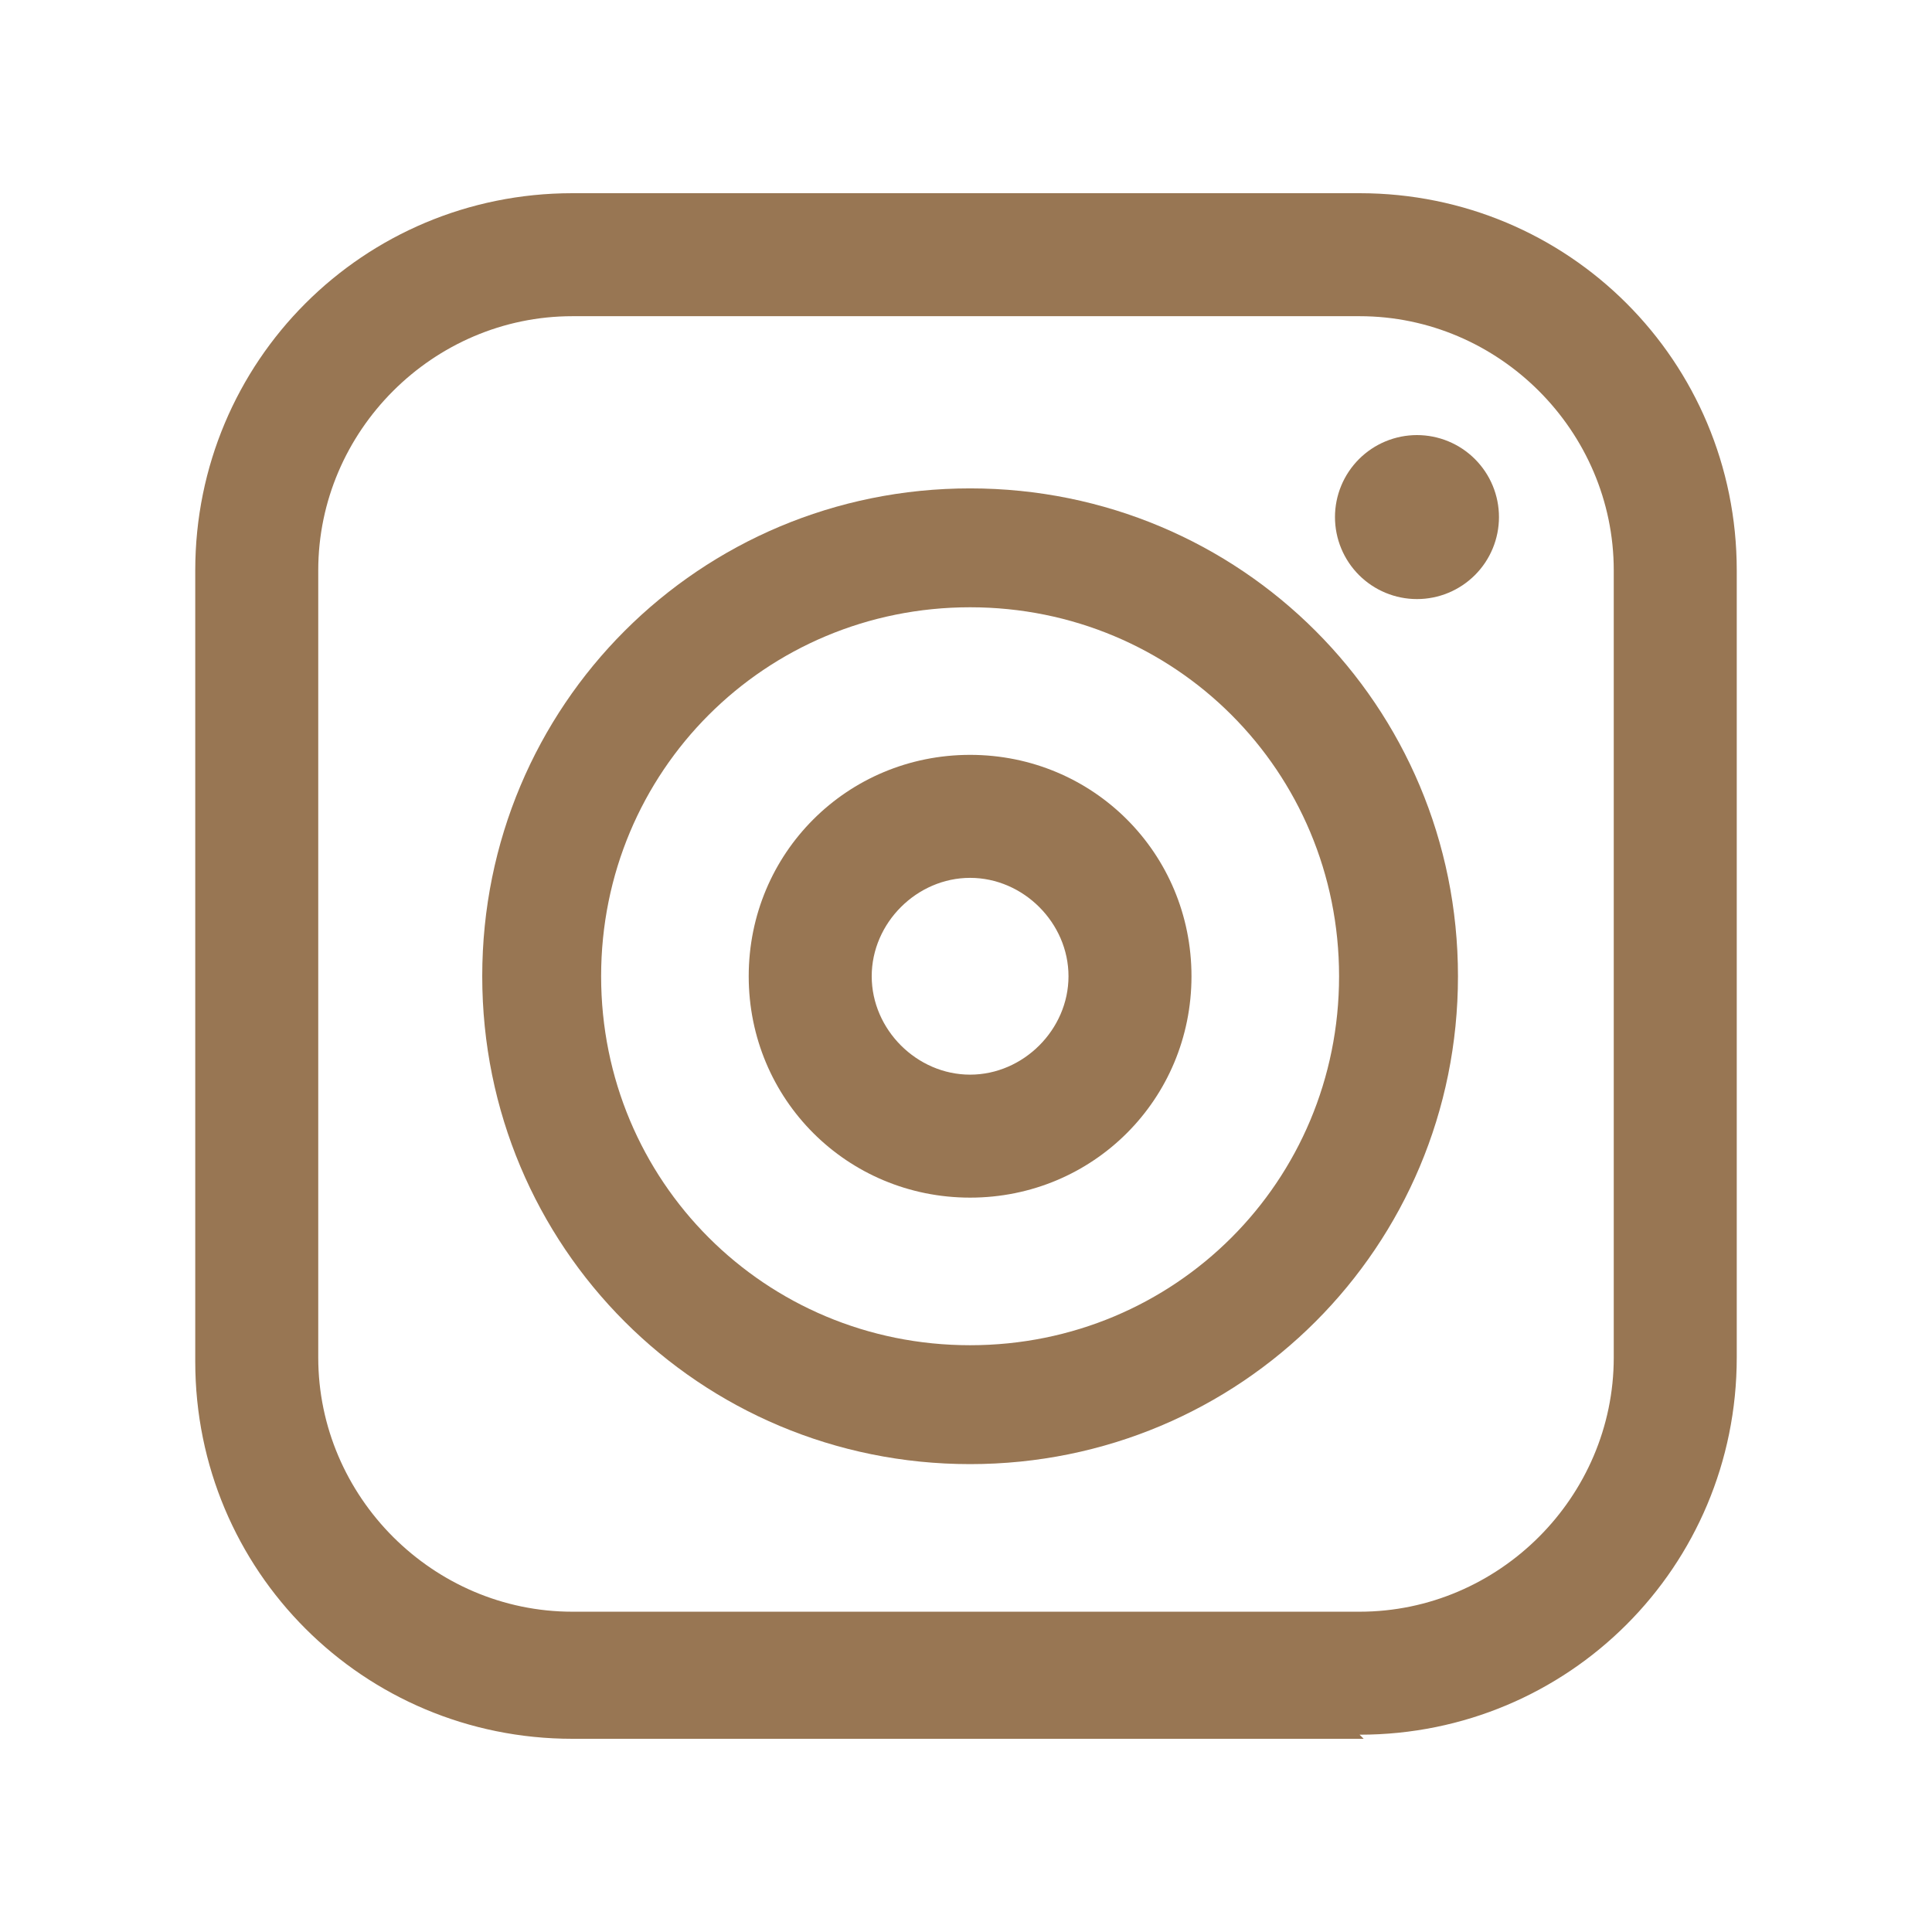
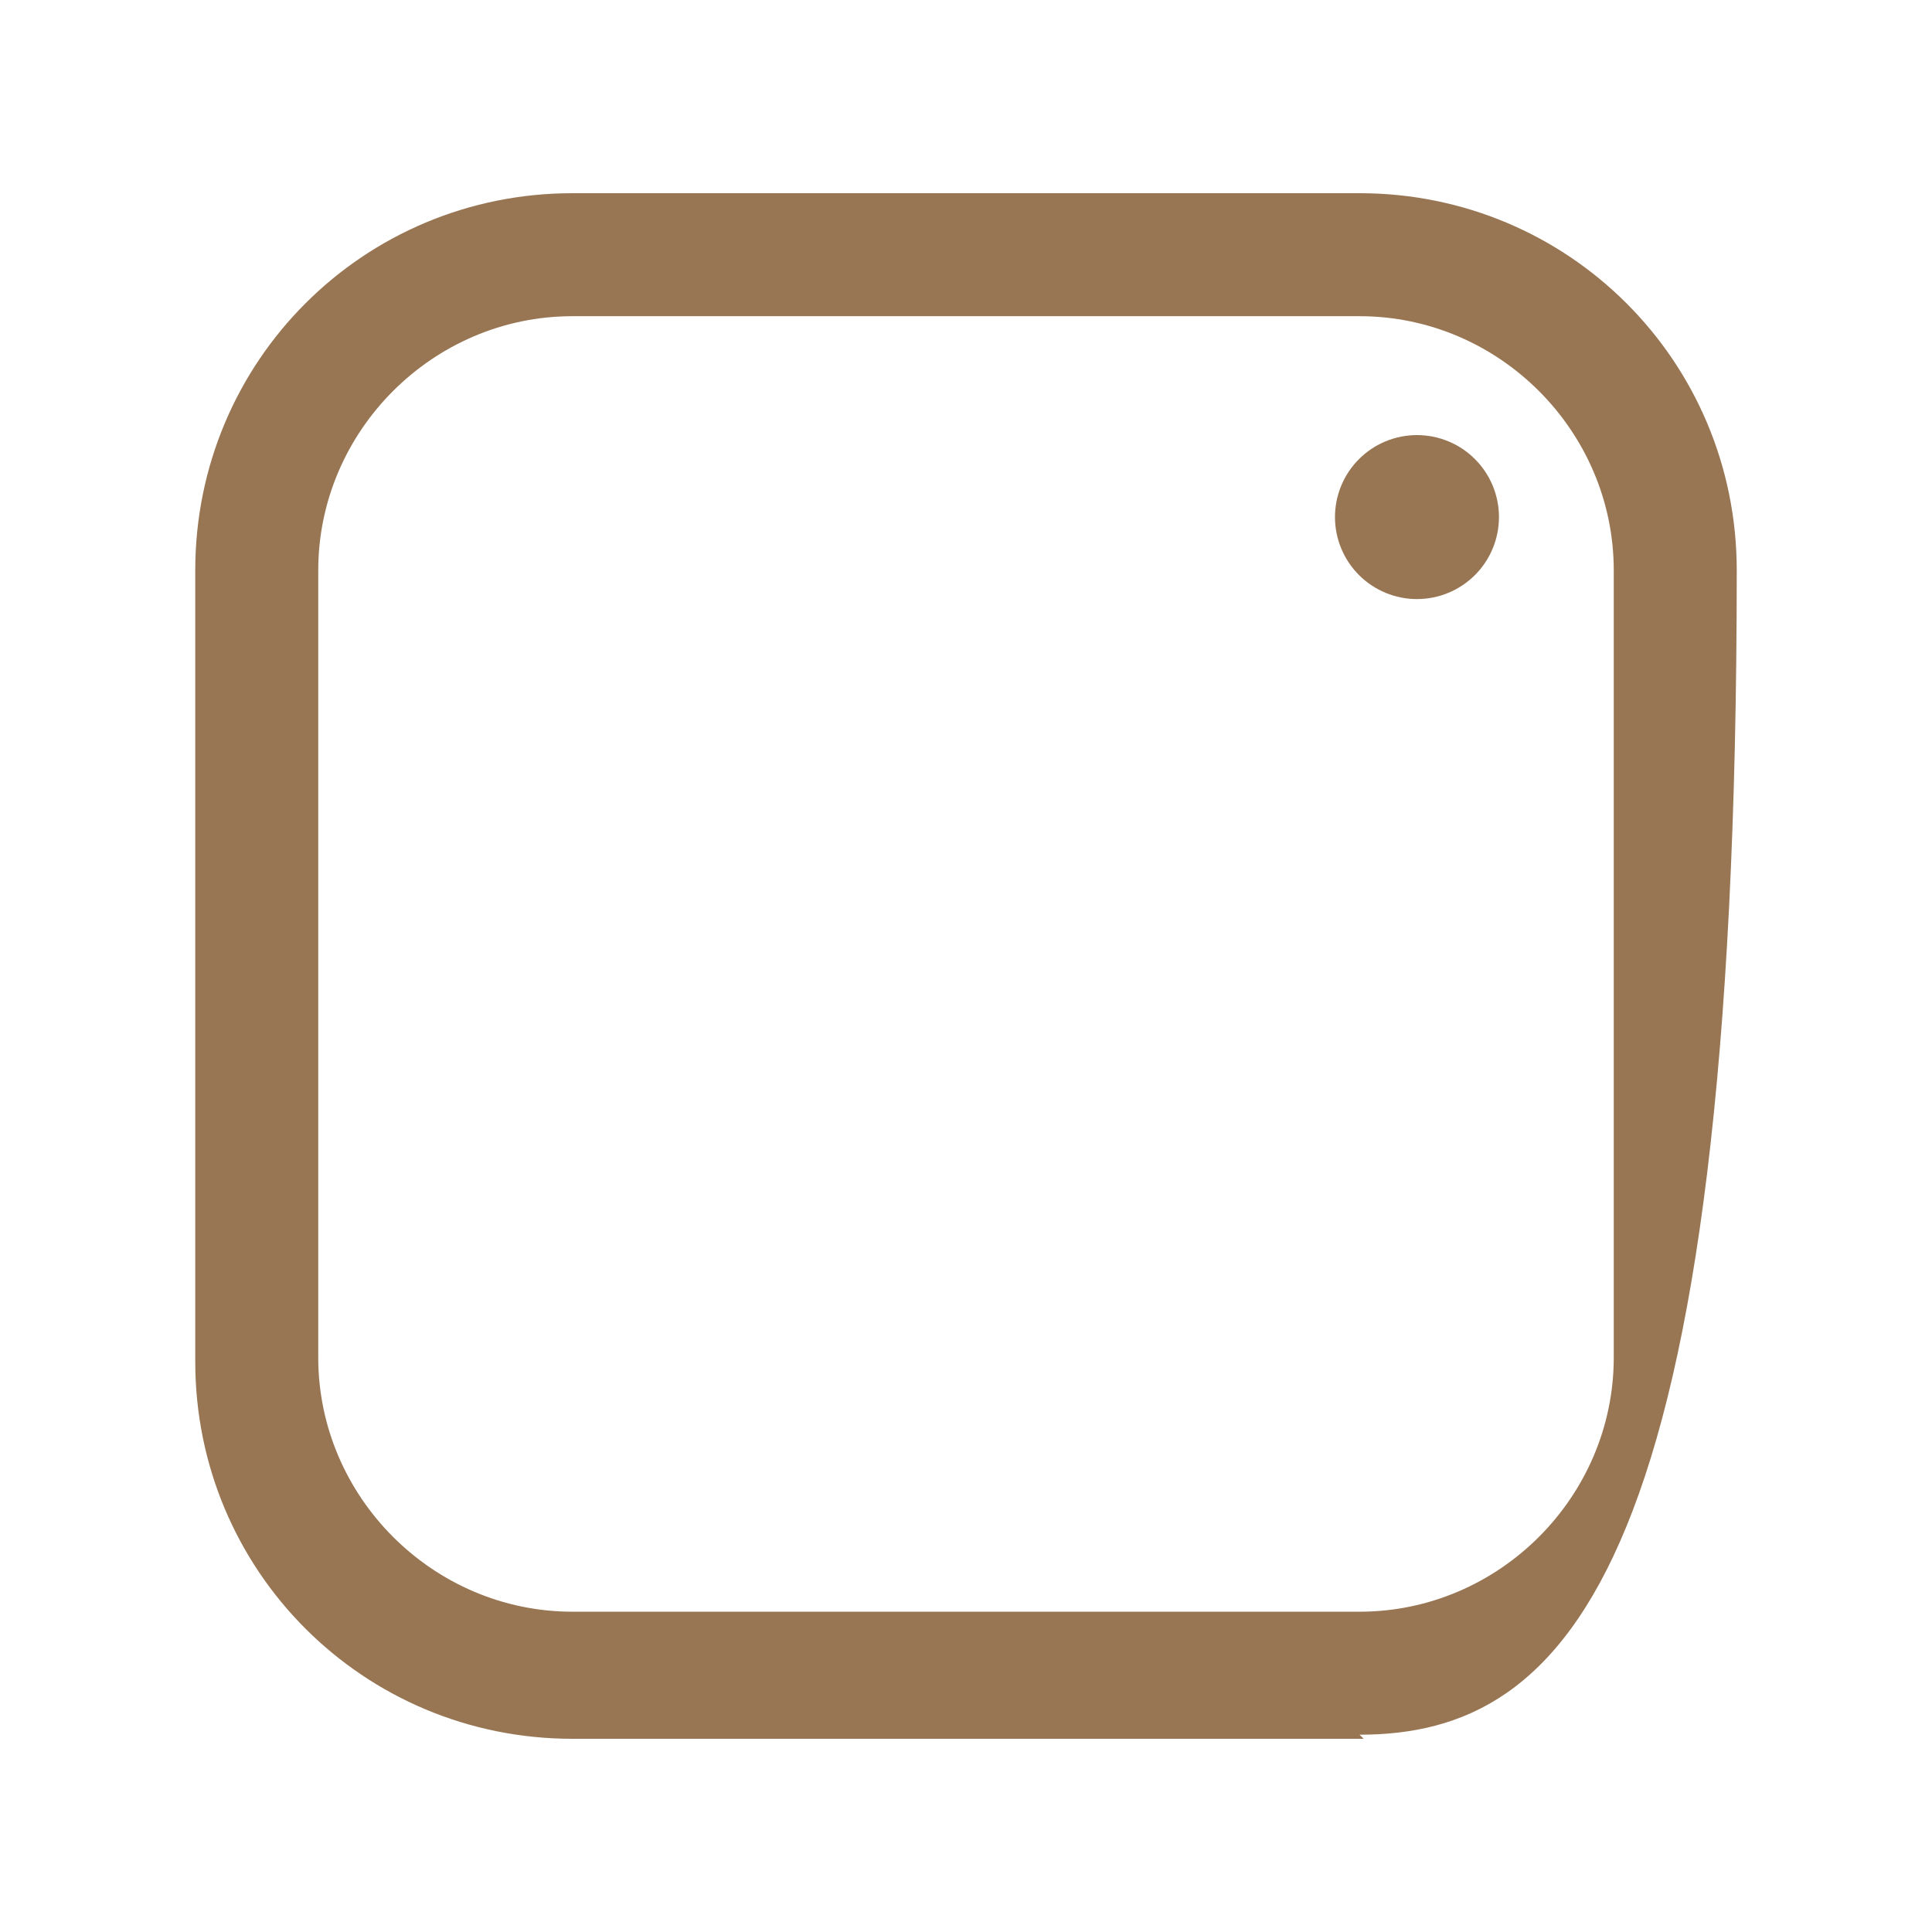
<svg xmlns="http://www.w3.org/2000/svg" width="1080" viewBox="0 0 810 810" height="1080" preserveAspectRatio="xMidYMid meet">
-   <path fill="#987653" d="M 571.727 729 L 239.992 729 C 152.332 729 81.859 658.527 81.859 570.867 L 81.859 239.133 C 81.859 151.473 152.332 81 239.992 81 L 570.008 81 C 657.668 81 728.141 151.473 728.141 239.133 L 728.141 569.148 C 728.141 656.809 657.668 727.281 570.008 727.281 Z M 239.992 132.566 C 181.551 132.566 133.426 180.691 133.426 239.133 L 133.426 569.148 C 133.426 627.59 181.551 675.715 239.992 675.715 L 570.008 675.715 C 628.449 675.715 676.574 627.59 676.574 569.148 L 676.574 239.133 C 676.574 180.691 628.449 132.566 570.008 132.566 Z M 239.992 132.566 " fill-opacity="1" fill-rule="nonzero" />
-   <path fill="#987653" d="M 406.719 613.84 C 293.277 613.84 202.18 522.738 202.18 409.297 C 202.18 295.855 293.277 204.758 406.719 204.758 C 520.16 204.758 611.262 295.855 611.262 409.297 C 611.262 522.738 520.16 613.84 406.719 613.84 Z M 406.719 254.602 C 320.777 254.602 252.023 323.355 252.023 409.297 C 252.023 495.238 320.777 563.992 406.719 563.992 C 492.66 563.992 561.414 495.238 561.414 409.297 C 561.414 323.355 492.66 254.602 406.719 254.602 Z M 406.719 254.602 " fill-opacity="1" fill-rule="nonzero" />
-   <path fill="#987653" d="M 406.719 502.113 C 355.152 502.113 313.902 460.863 313.902 409.297 C 313.902 357.73 355.152 316.48 406.719 316.48 C 458.285 316.48 499.535 357.73 499.535 409.297 C 499.535 460.863 458.285 502.113 406.719 502.113 Z M 406.719 368.047 C 384.375 368.047 365.469 386.953 365.469 409.297 C 365.469 431.641 384.375 450.551 406.719 450.551 C 429.062 450.551 447.973 431.641 447.973 409.297 C 447.973 386.953 429.062 368.047 406.719 368.047 Z M 406.719 368.047 " fill-opacity="1" fill-rule="nonzero" />
+   <path fill="#987653" d="M 571.727 729 L 239.992 729 C 152.332 729 81.859 658.527 81.859 570.867 L 81.859 239.133 C 81.859 151.473 152.332 81 239.992 81 L 570.008 81 C 657.668 81 728.141 151.473 728.141 239.133 C 728.141 656.809 657.668 727.281 570.008 727.281 Z M 239.992 132.566 C 181.551 132.566 133.426 180.691 133.426 239.133 L 133.426 569.148 C 133.426 627.59 181.551 675.715 239.992 675.715 L 570.008 675.715 C 628.449 675.715 676.574 627.59 676.574 569.148 L 676.574 239.133 C 676.574 180.691 628.449 132.566 570.008 132.566 Z M 239.992 132.566 " fill-opacity="1" fill-rule="nonzero" />
  <path fill="#987653" d="M 628.449 216.789 C 628.449 217.914 628.395 219.035 628.281 220.156 C 628.172 221.277 628.008 222.391 627.789 223.496 C 627.566 224.598 627.293 225.688 626.969 226.766 C 626.641 227.844 626.262 228.902 625.832 229.941 C 625.402 230.984 624.918 232 624.391 232.992 C 623.859 233.984 623.281 234.949 622.656 235.887 C 622.027 236.824 621.359 237.727 620.645 238.598 C 619.93 239.465 619.176 240.301 618.379 241.098 C 617.582 241.891 616.75 242.648 615.879 243.359 C 615.008 244.074 614.105 244.746 613.172 245.371 C 612.234 245.996 611.27 246.574 610.277 247.105 C 609.285 247.637 608.266 248.117 607.227 248.547 C 606.188 248.98 605.129 249.355 604.051 249.684 C 602.973 250.012 601.883 250.285 600.777 250.504 C 599.676 250.723 598.562 250.887 597.441 251 C 596.32 251.109 595.199 251.164 594.07 251.164 C 592.945 251.164 591.824 251.109 590.703 251 C 589.582 250.887 588.469 250.723 587.363 250.504 C 586.262 250.285 585.172 250.012 584.094 249.684 C 583.016 249.355 581.957 248.98 580.918 248.547 C 579.875 248.117 578.859 247.637 577.867 247.105 C 576.875 246.574 575.91 245.996 574.973 245.371 C 574.035 244.746 573.133 244.074 572.262 243.359 C 571.395 242.648 570.559 241.891 569.762 241.098 C 568.969 240.301 568.211 239.465 567.5 238.598 C 566.785 237.727 566.113 236.824 565.488 235.887 C 564.863 234.949 564.285 233.984 563.754 232.992 C 563.223 232 562.742 230.984 562.312 229.941 C 561.879 228.902 561.504 227.844 561.176 226.766 C 560.848 225.688 560.574 224.598 560.355 223.496 C 560.137 222.391 559.973 221.277 559.859 220.156 C 559.75 219.035 559.695 217.914 559.695 216.789 C 559.695 215.66 559.75 214.539 559.859 213.418 C 559.973 212.297 560.137 211.184 560.355 210.082 C 560.574 208.977 560.848 207.887 561.176 206.809 C 561.504 205.73 561.879 204.672 562.312 203.633 C 562.742 202.594 563.223 201.574 563.754 200.582 C 564.285 199.59 564.863 198.625 565.488 197.688 C 566.113 196.754 566.785 195.852 567.5 194.98 C 568.211 194.109 568.969 193.277 569.762 192.48 C 570.559 191.684 571.395 190.93 572.262 190.215 C 573.133 189.5 574.035 188.832 574.973 188.203 C 575.91 187.578 576.875 187 577.867 186.469 C 578.859 185.941 579.875 185.457 580.918 185.027 C 581.957 184.598 583.016 184.219 584.094 183.891 C 585.172 183.566 586.262 183.293 587.363 183.07 C 588.469 182.852 589.582 182.688 590.703 182.578 C 591.824 182.465 592.945 182.41 594.07 182.41 C 595.199 182.41 596.32 182.465 597.441 182.578 C 598.562 182.688 599.676 182.852 600.777 183.07 C 601.883 183.293 602.973 183.566 604.051 183.891 C 605.129 184.219 606.188 184.598 607.227 185.027 C 608.266 185.457 609.285 185.941 610.277 186.469 C 611.27 187 612.234 187.578 613.172 188.203 C 614.105 188.832 615.008 189.5 615.879 190.215 C 616.75 190.93 617.582 191.684 618.379 192.48 C 619.176 193.277 619.93 194.109 620.645 194.98 C 621.359 195.852 622.027 196.754 622.656 197.688 C 623.281 198.625 623.859 199.59 624.391 200.582 C 624.918 201.574 625.402 202.594 625.832 203.633 C 626.262 204.672 626.641 205.73 626.969 206.809 C 627.293 207.887 627.566 208.977 627.789 210.082 C 628.008 211.184 628.172 212.297 628.281 213.418 C 628.395 214.539 628.449 215.66 628.449 216.789 Z M 628.449 216.789 " fill-opacity="1" fill-rule="nonzero" />
</svg>